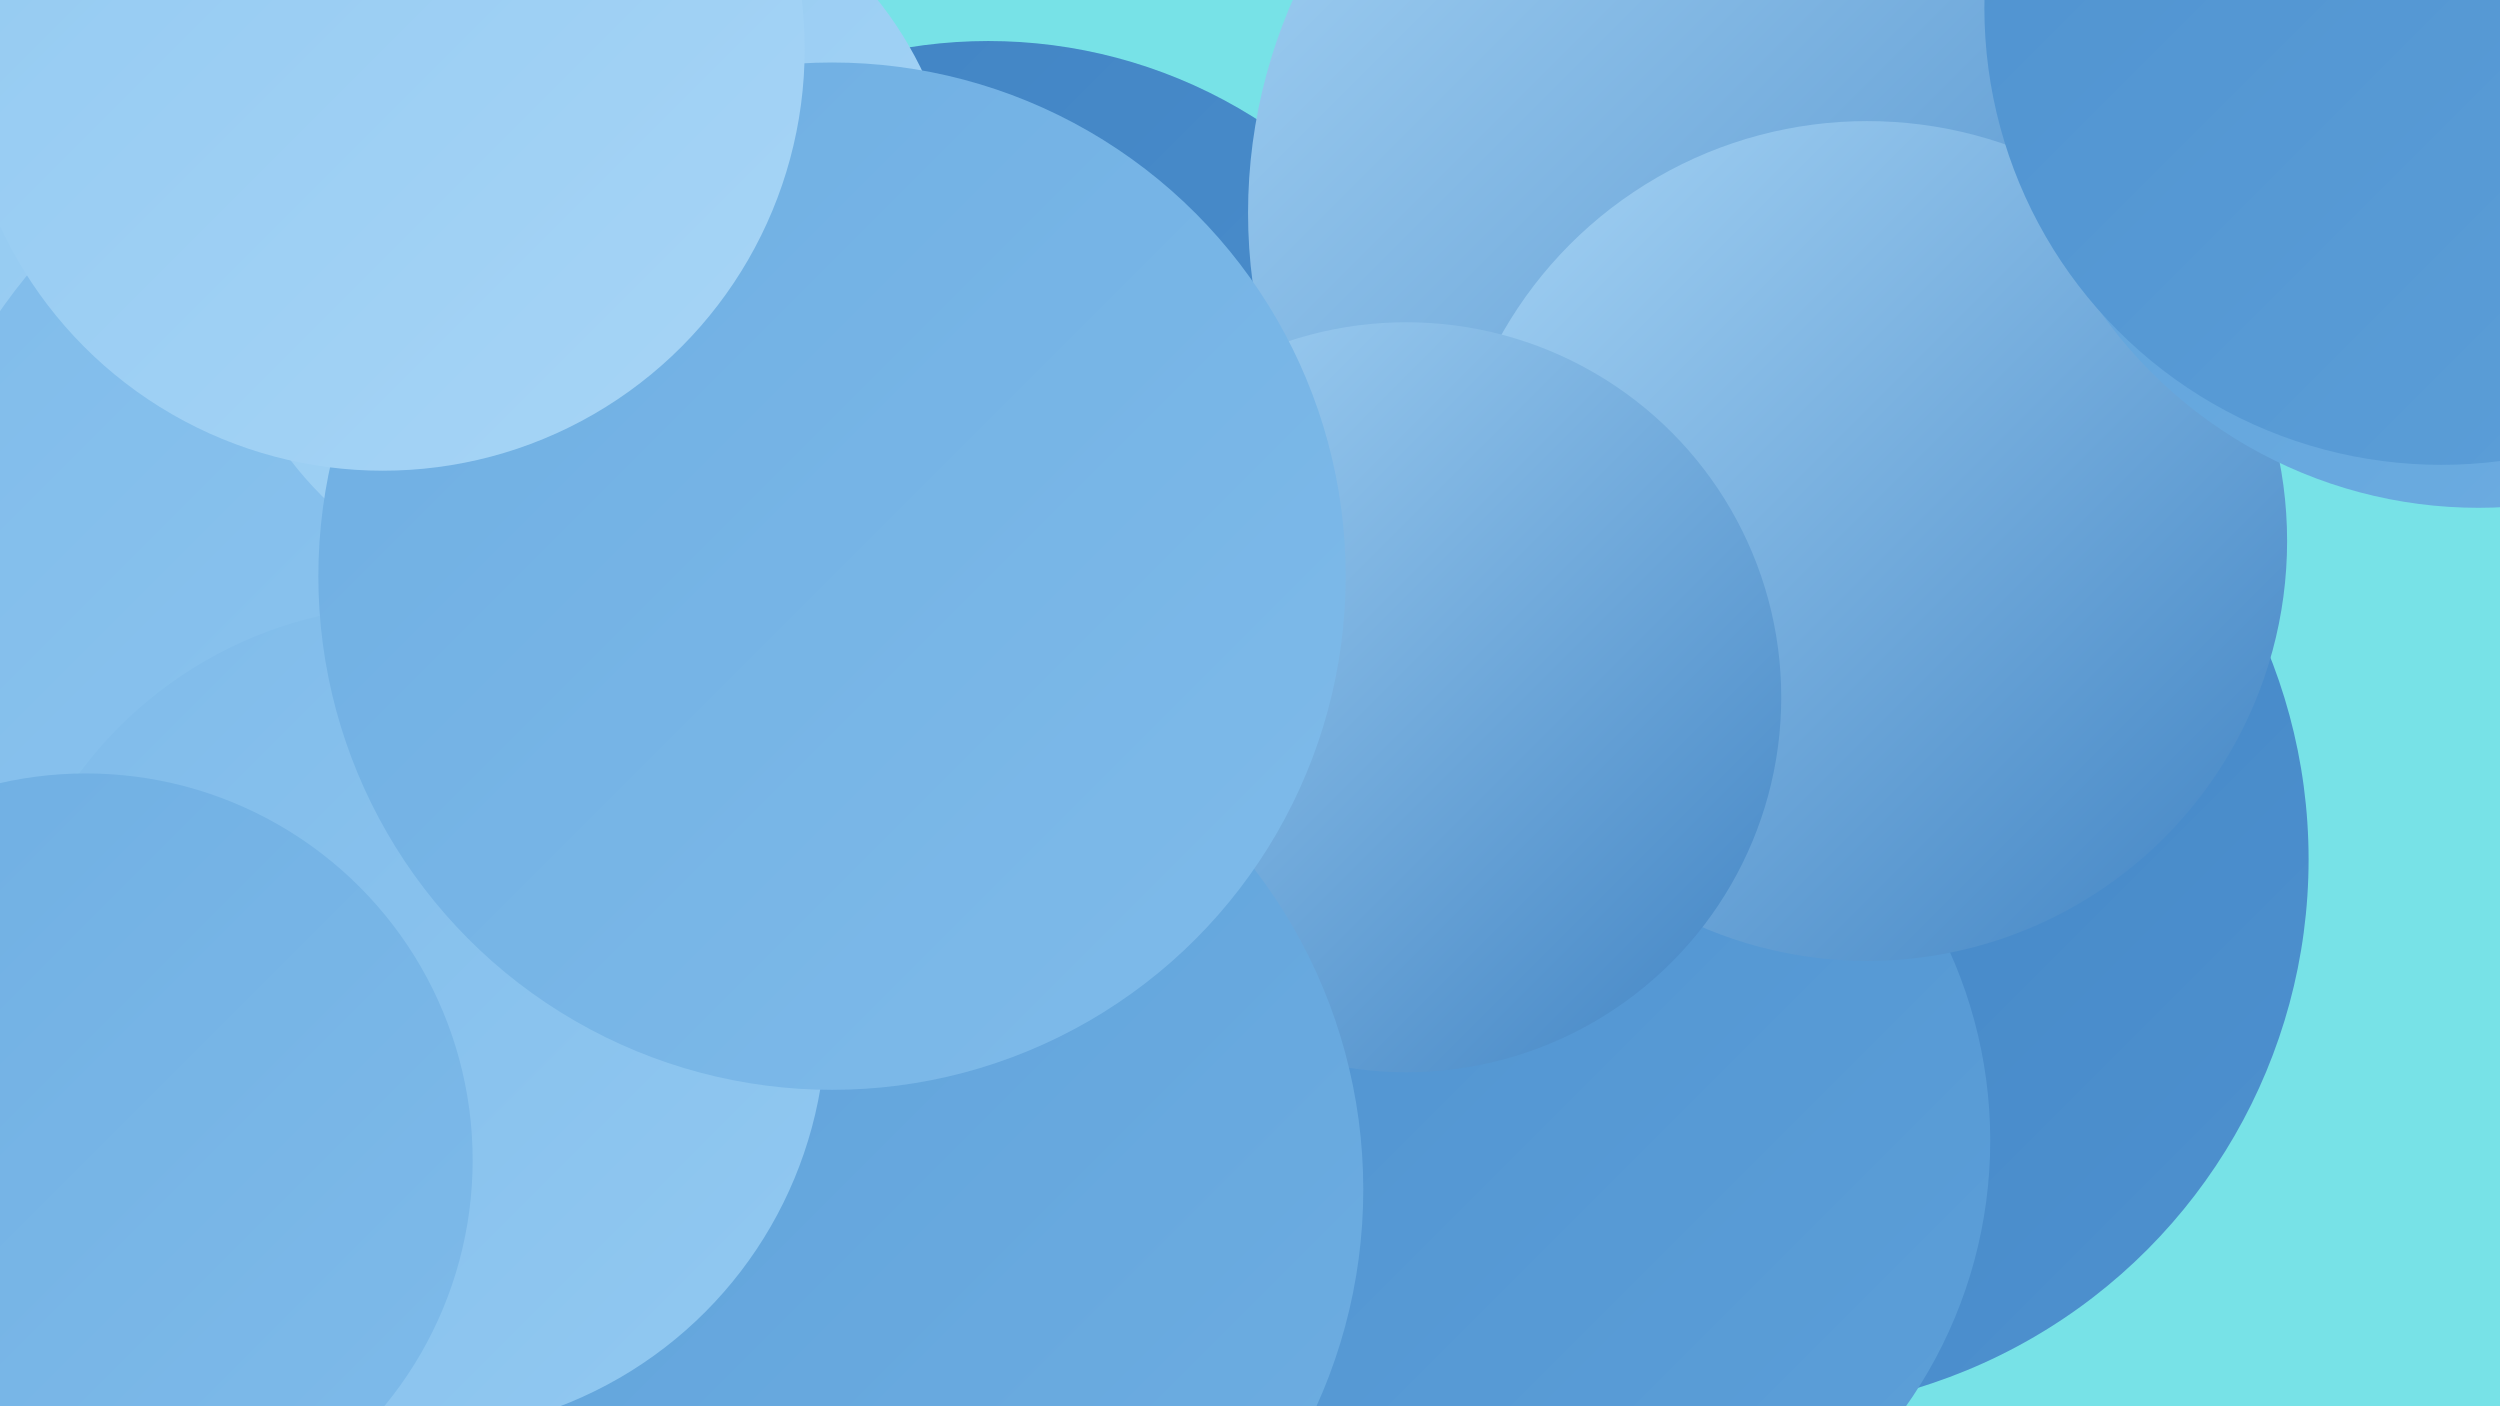
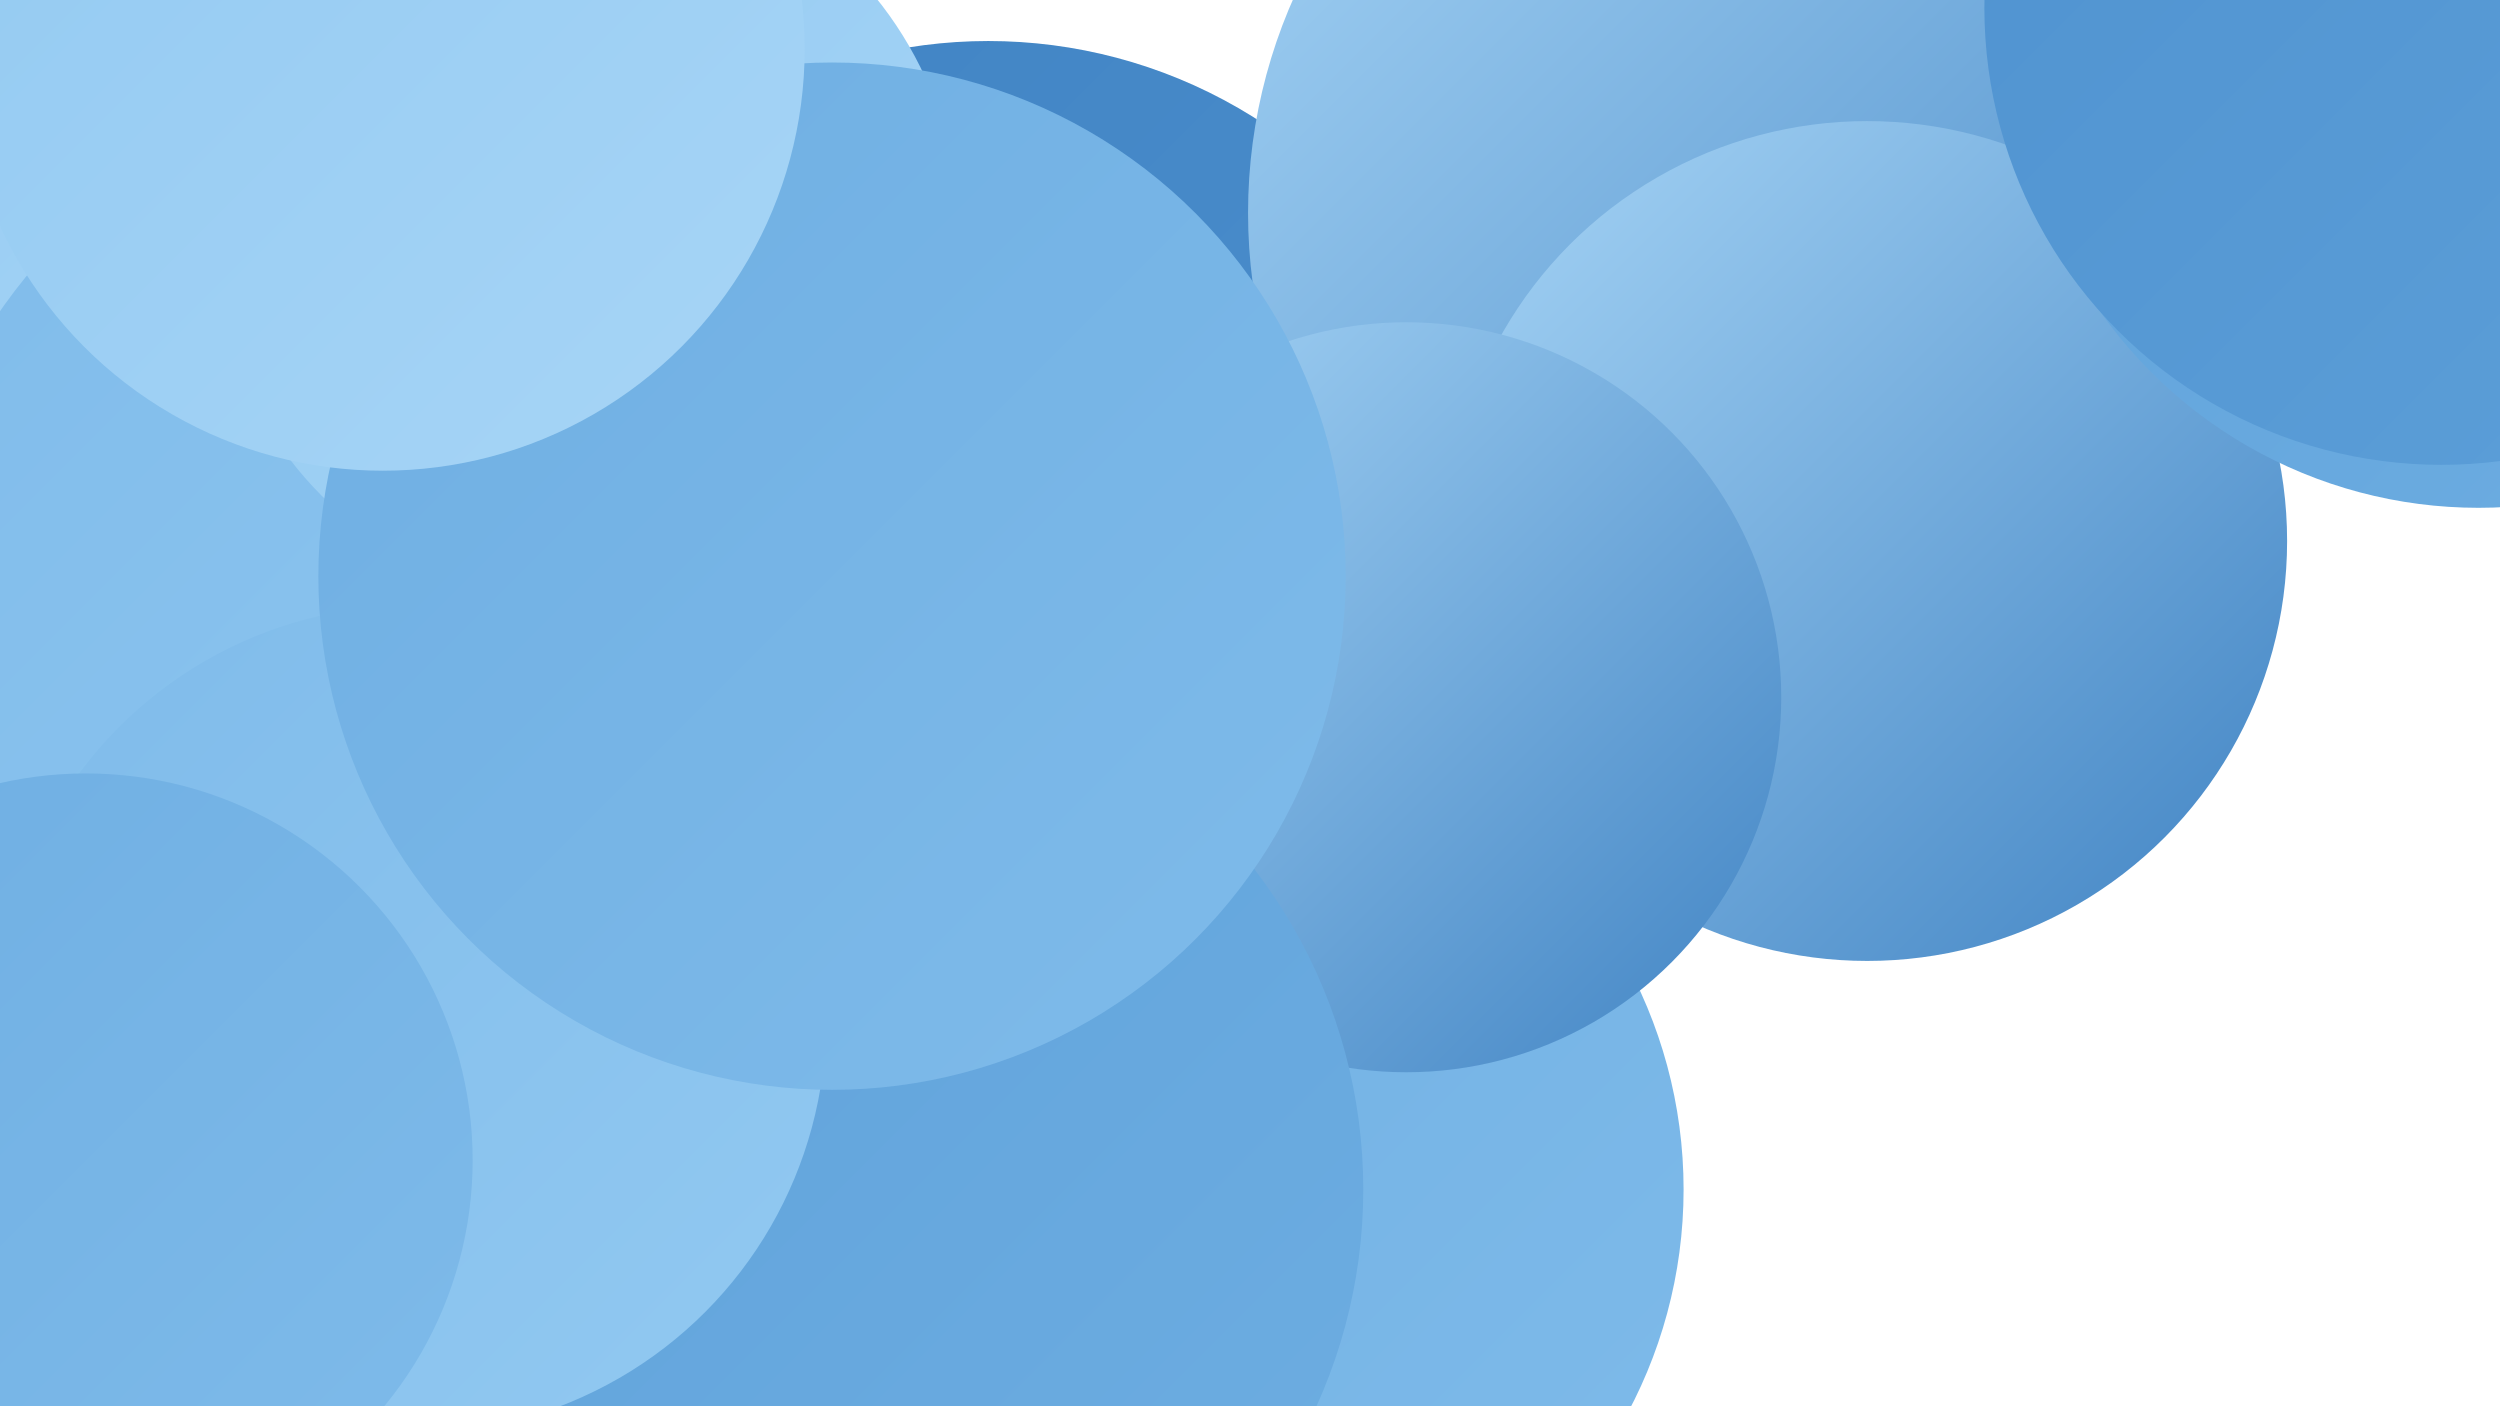
<svg xmlns="http://www.w3.org/2000/svg" width="1280" height="720">
  <defs>
    <linearGradient id="grad0" x1="0%" y1="0%" x2="100%" y2="100%">
      <stop offset="0%" style="stop-color:#4083c3;stop-opacity:1" />
      <stop offset="100%" style="stop-color:#4e91cf;stop-opacity:1" />
    </linearGradient>
    <linearGradient id="grad1" x1="0%" y1="0%" x2="100%" y2="100%">
      <stop offset="0%" style="stop-color:#4e91cf;stop-opacity:1" />
      <stop offset="100%" style="stop-color:#5da0d9;stop-opacity:1" />
    </linearGradient>
    <linearGradient id="grad2" x1="0%" y1="0%" x2="100%" y2="100%">
      <stop offset="0%" style="stop-color:#5da0d9;stop-opacity:1" />
      <stop offset="100%" style="stop-color:#6eaee2;stop-opacity:1" />
    </linearGradient>
    <linearGradient id="grad3" x1="0%" y1="0%" x2="100%" y2="100%">
      <stop offset="0%" style="stop-color:#6eaee2;stop-opacity:1" />
      <stop offset="100%" style="stop-color:#7fbbea;stop-opacity:1" />
    </linearGradient>
    <linearGradient id="grad4" x1="0%" y1="0%" x2="100%" y2="100%">
      <stop offset="0%" style="stop-color:#7fbbea;stop-opacity:1" />
      <stop offset="100%" style="stop-color:#92c9f1;stop-opacity:1" />
    </linearGradient>
    <linearGradient id="grad5" x1="0%" y1="0%" x2="100%" y2="100%">
      <stop offset="0%" style="stop-color:#92c9f1;stop-opacity:1" />
      <stop offset="100%" style="stop-color:#a7d5f6;stop-opacity:1" />
    </linearGradient>
    <linearGradient id="grad6" x1="0%" y1="0%" x2="100%" y2="100%">
      <stop offset="0%" style="stop-color:#a7d5f6;stop-opacity:1" />
      <stop offset="100%" style="stop-color:#4083c3;stop-opacity:1" />
    </linearGradient>
  </defs>
-   <rect width="1280" height="720" fill="#77e2e7" />
  <circle cx="69" cy="18" r="286" fill="url(#grad5)" />
  <circle cx="619" cy="609" r="243" fill="url(#grad3)" />
  <circle cx="506" cy="277" r="256" fill="url(#grad0)" />
-   <circle cx="899" cy="440" r="283" fill="url(#grad0)" />
  <circle cx="910" cy="109" r="271" fill="url(#grad6)" />
-   <circle cx="783" cy="584" r="236" fill="url(#grad1)" />
  <circle cx="956" cy="277" r="215" fill="url(#grad6)" />
-   <circle cx="133" cy="285" r="279" fill="url(#grad5)" />
  <circle cx="240" cy="95" r="220" fill="url(#grad1)" />
  <circle cx="222" cy="434" r="181" fill="url(#grad6)" />
  <circle cx="234" cy="322" r="285" fill="url(#grad4)" />
  <circle cx="720" cy="357" r="192" fill="url(#grad6)" />
  <circle cx="429" cy="609" r="269" fill="url(#grad2)" />
  <circle cx="300" cy="119" r="191" fill="url(#grad5)" />
  <circle cx="1269" cy="23" r="237" fill="url(#grad2)" />
  <circle cx="211" cy="522" r="212" fill="url(#grad4)" />
  <circle cx="426" cy="295" r="263" fill="url(#grad3)" />
  <circle cx="1250" cy="4" r="234" fill="url(#grad1)" />
  <circle cx="44" cy="594" r="198" fill="url(#grad3)" />
  <circle cx="196" cy="25" r="216" fill="url(#grad5)" />
</svg>